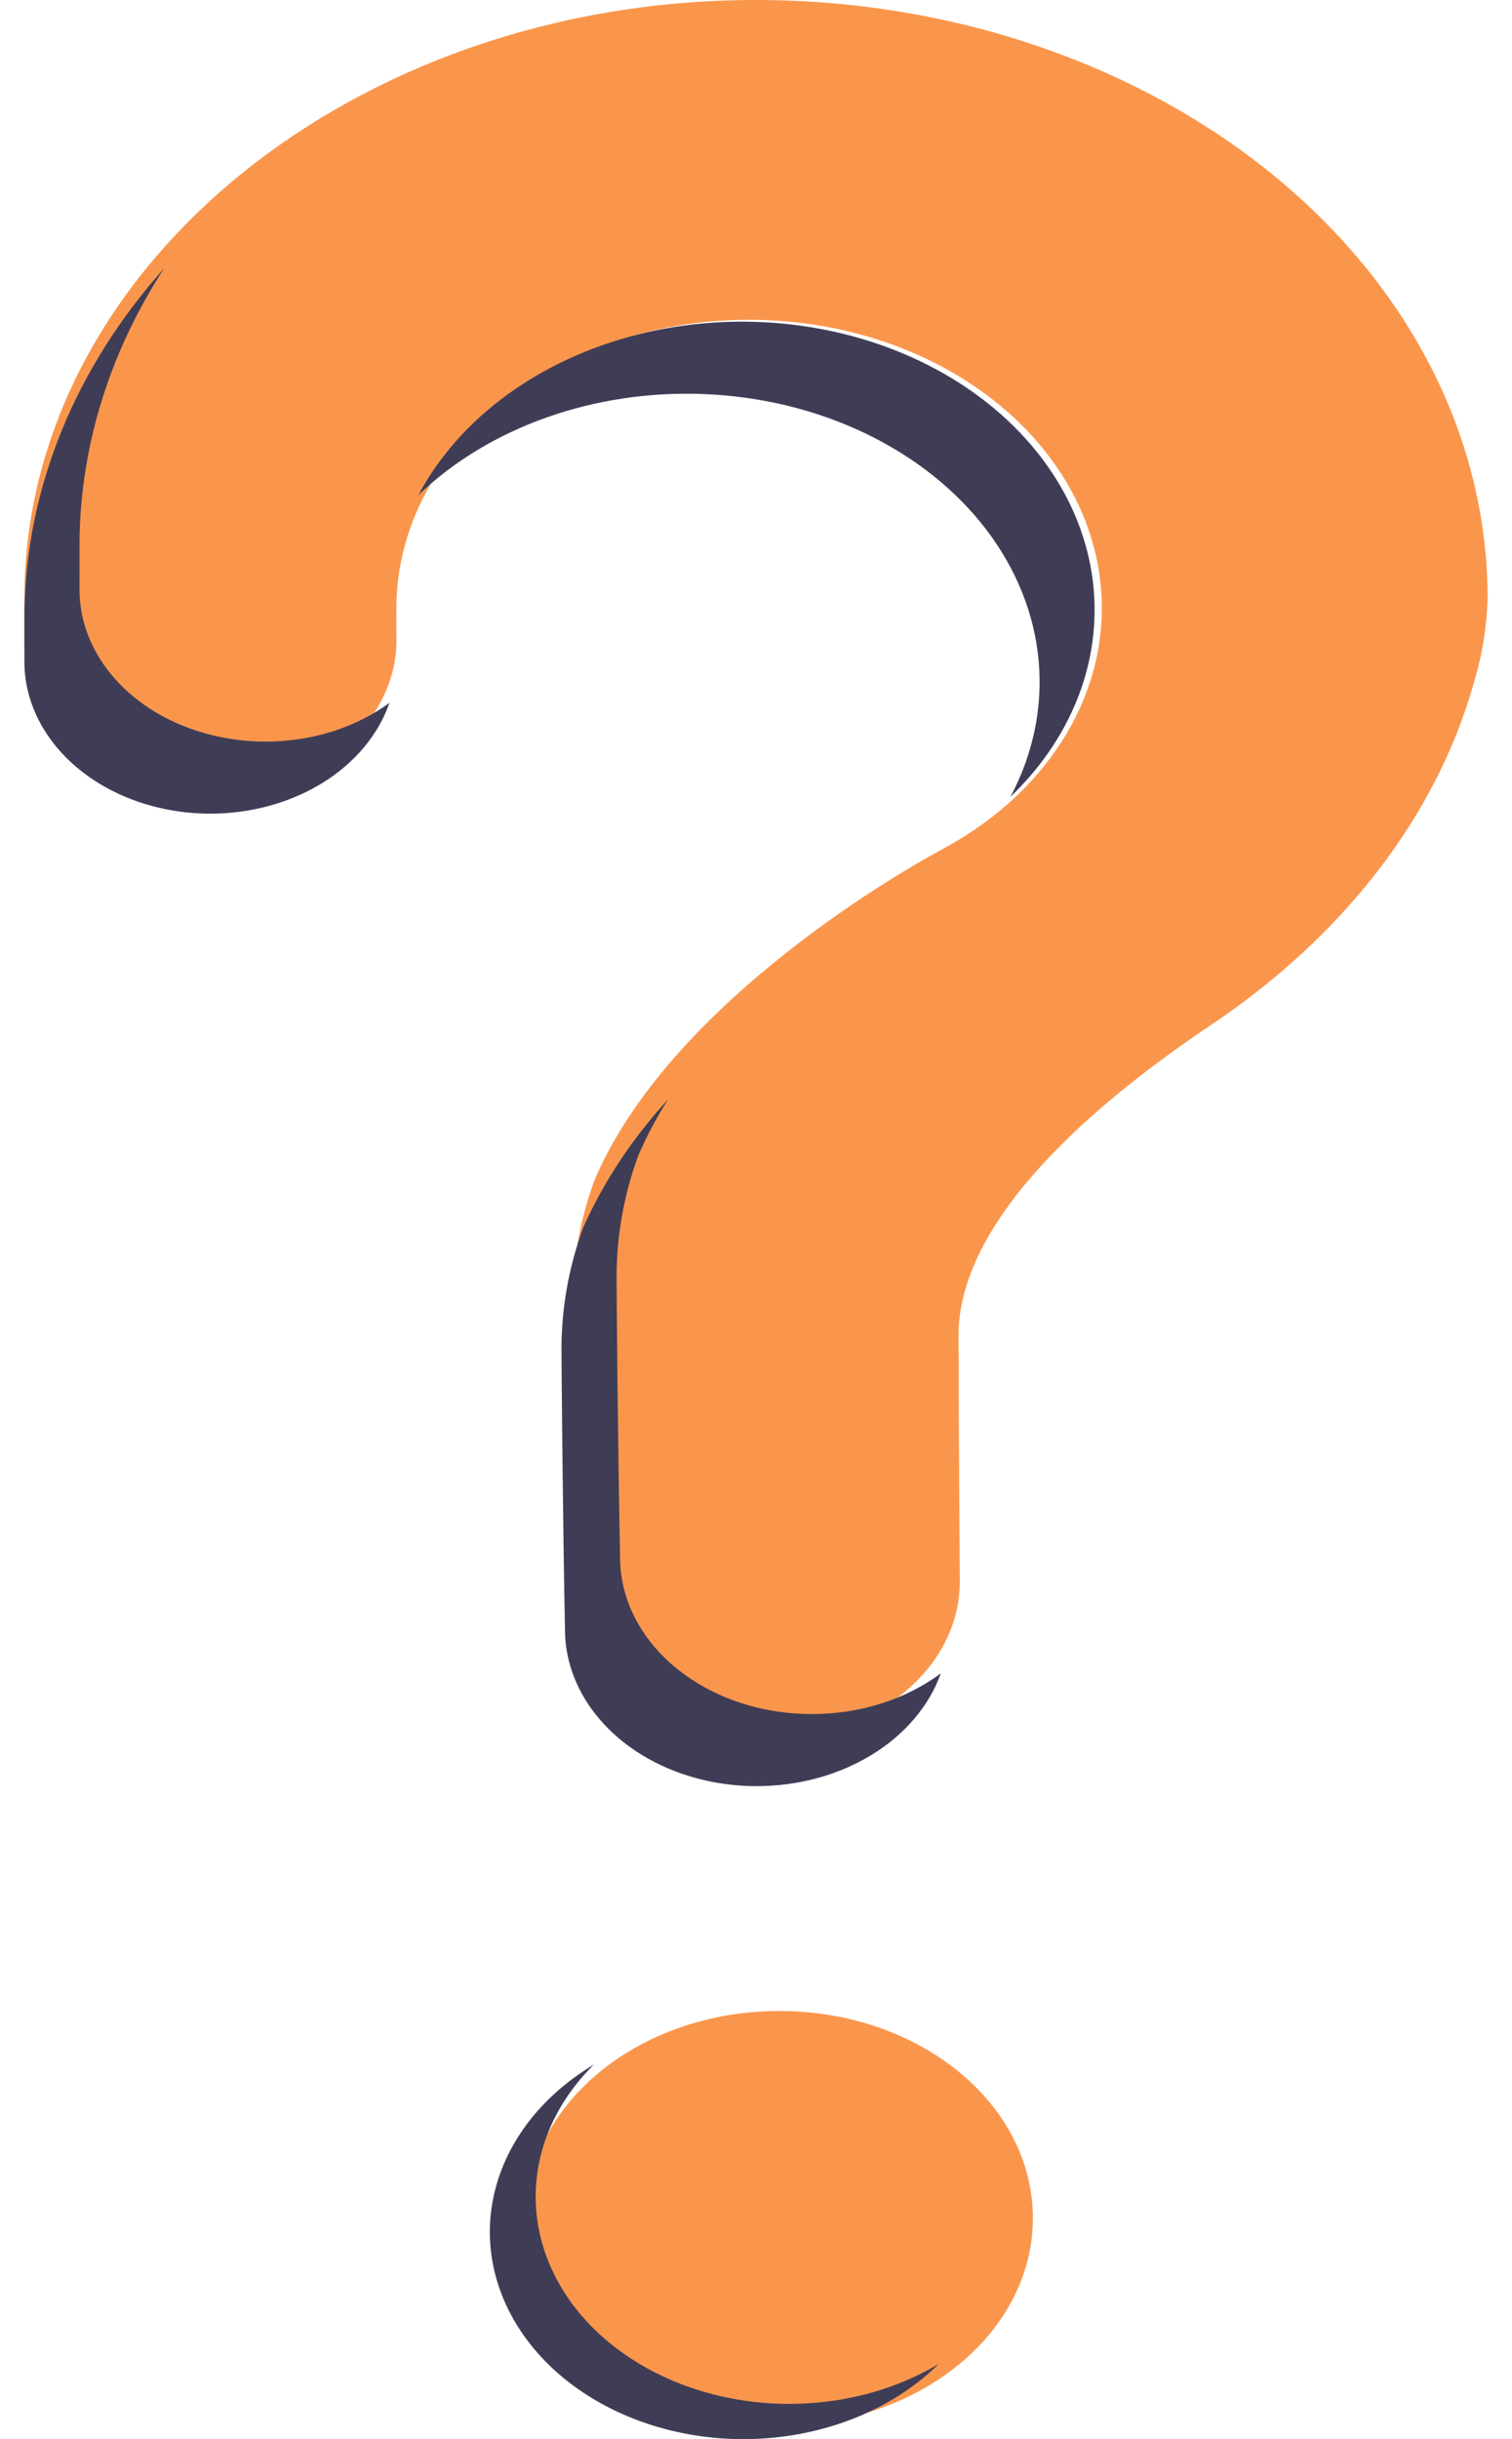
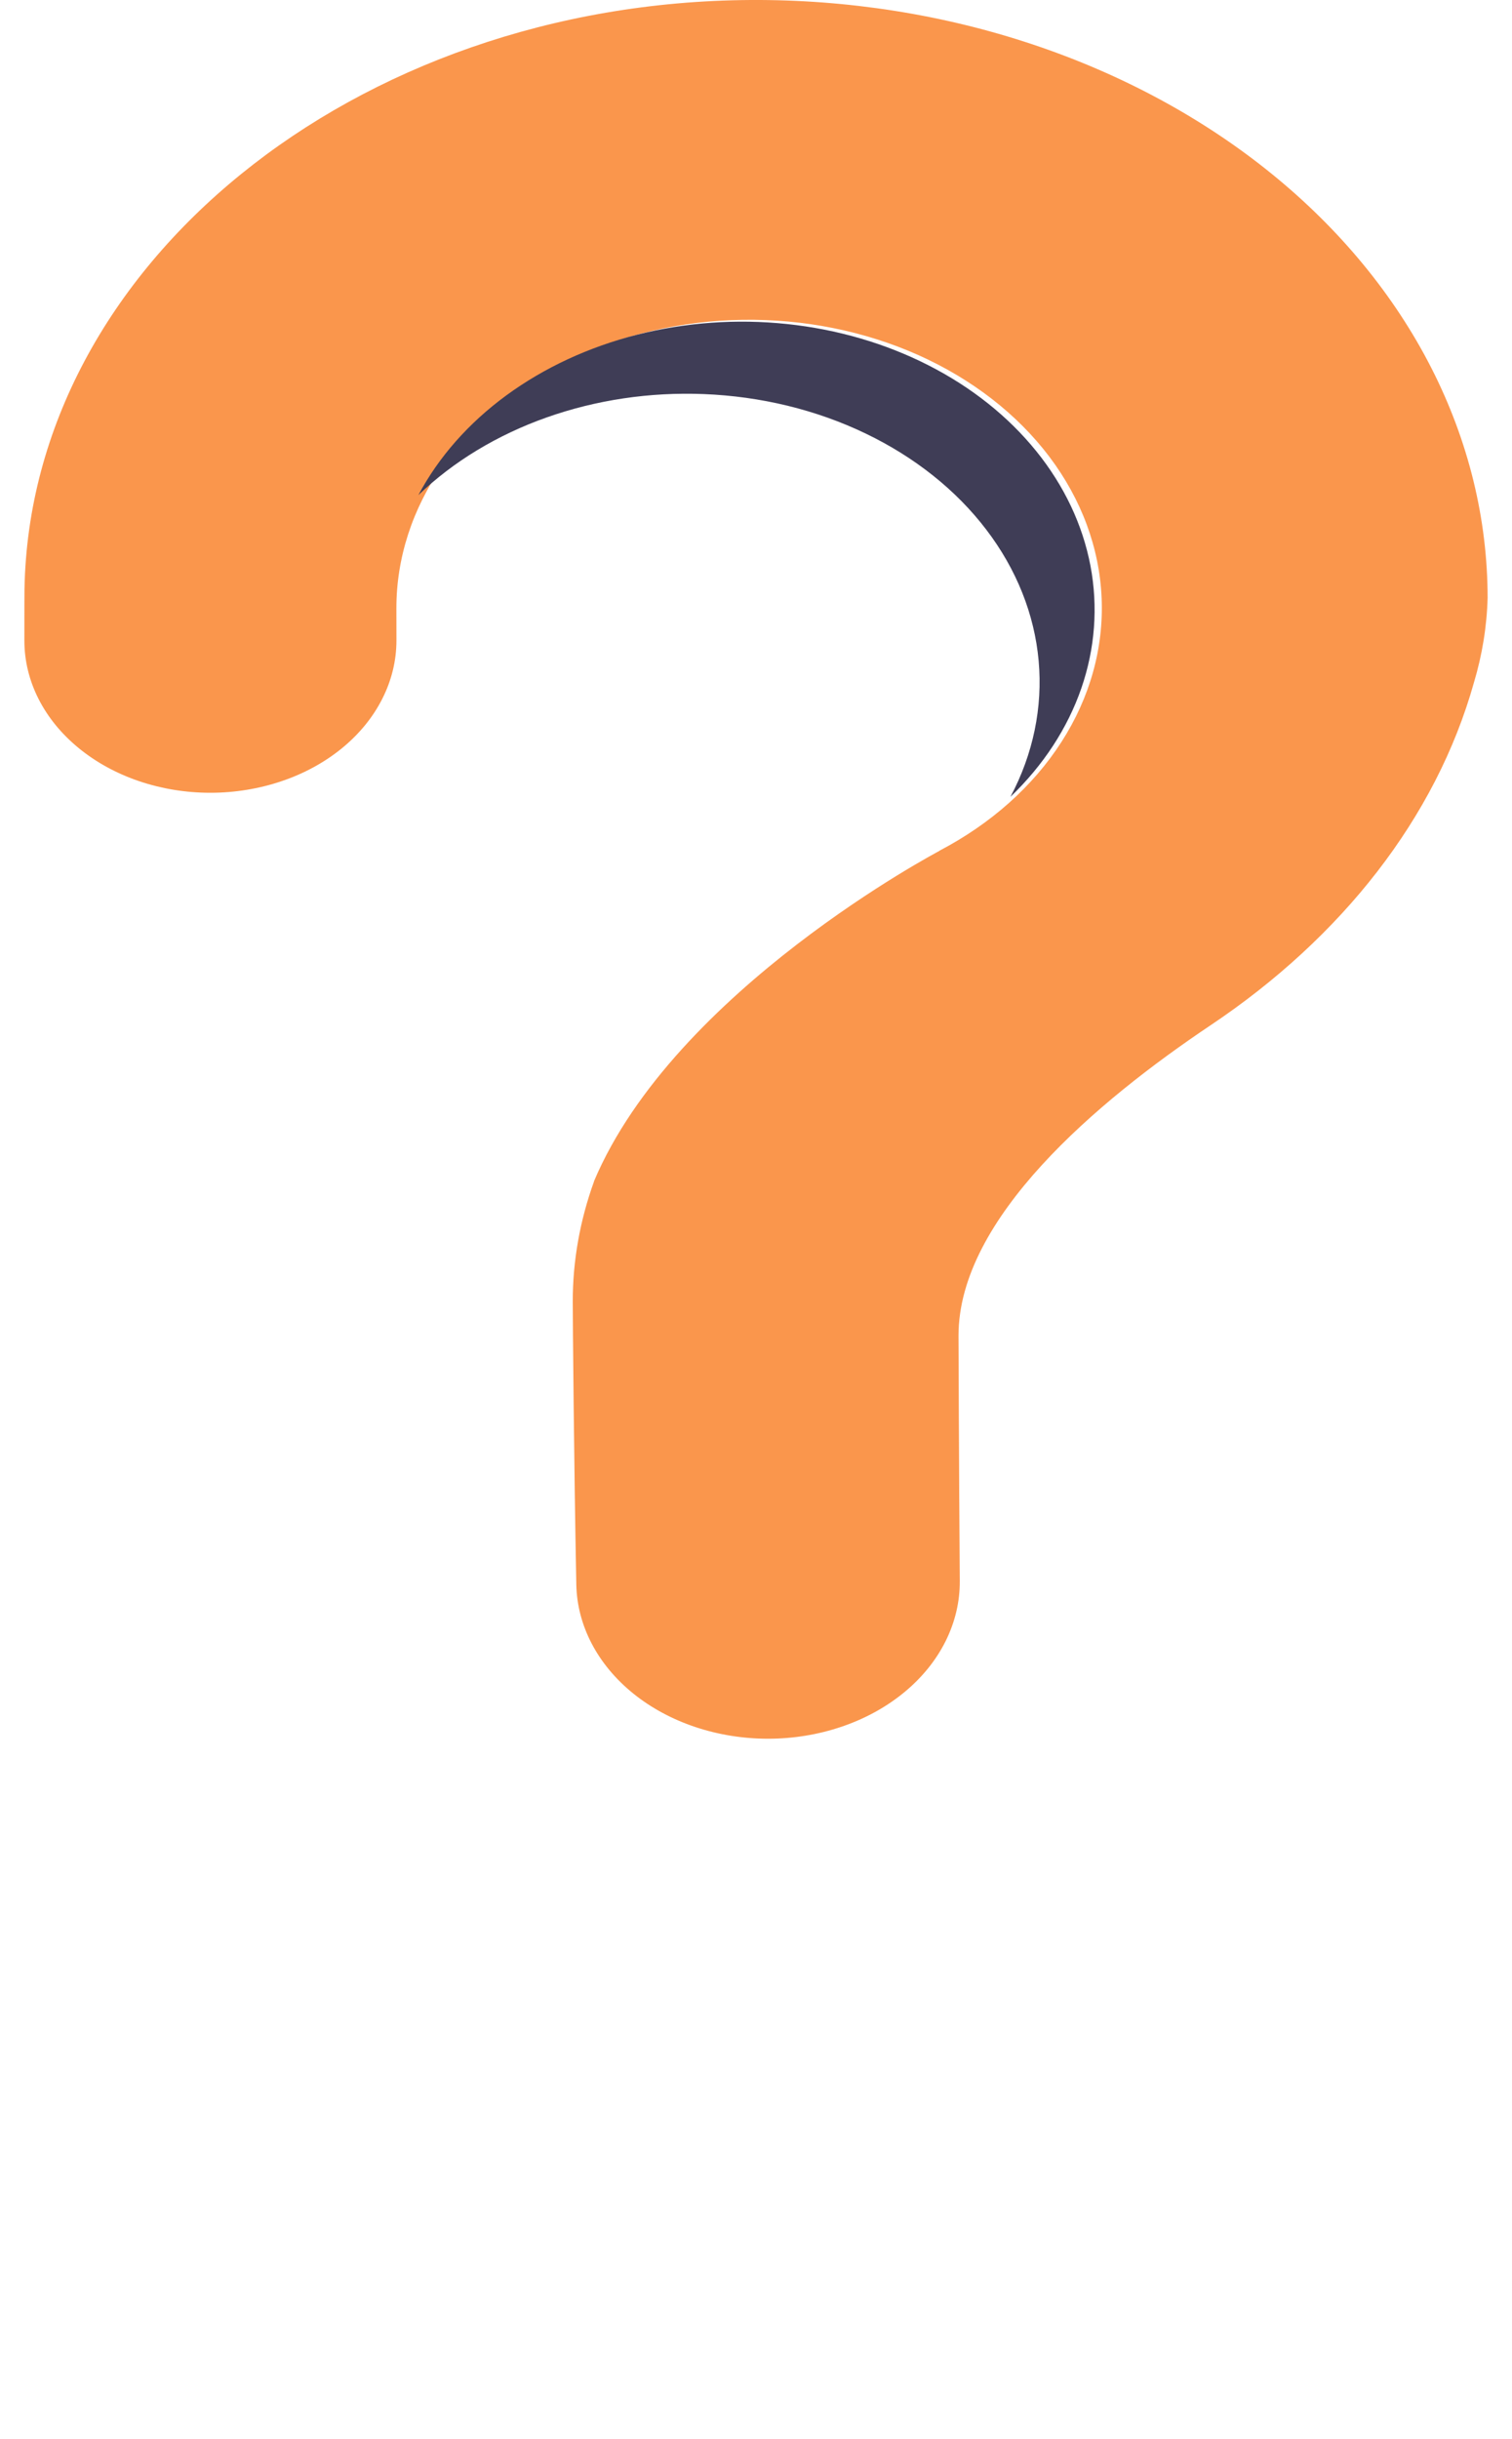
<svg xmlns="http://www.w3.org/2000/svg" width="31" height="50" viewBox="0 0 31 50" fill="none">
-   <path d="M15.979 49.718C18.85 49.718 21.177 47.816 21.177 45.47C21.177 43.124 18.85 41.223 15.979 41.223C13.108 41.223 10.781 43.124 10.781 45.47C10.781 47.816 13.108 49.718 15.979 49.718Z" fill="#F96A00" fill-opacity="0.7" />
  <path d="M15.392 0C7.268 0.047 0.617 5.442 0.502 12.079C0.5 12.141 0.5 12.572 0.5 13.135C0.5 13.962 0.902 14.754 1.617 15.338C2.332 15.923 3.302 16.251 4.313 16.251C4.814 16.251 5.311 16.17 5.774 16.013C6.237 15.857 6.657 15.627 7.012 15.337C7.366 15.047 7.647 14.703 7.838 14.324C8.03 13.946 8.128 13.54 8.128 13.13C8.127 12.747 8.127 12.482 8.127 12.465C8.127 11.44 8.453 10.431 9.075 9.54C9.696 8.648 10.59 7.904 11.67 7.381C12.75 6.858 13.978 6.573 15.233 6.556C16.488 6.538 17.727 6.787 18.829 7.279C19.93 7.772 20.856 8.49 21.515 9.363C22.173 10.236 22.543 11.234 22.586 12.26C22.63 13.285 22.346 14.302 21.762 15.21C21.179 16.118 20.316 16.887 19.259 17.44L19.261 17.442C19.261 17.442 13.834 20.297 12.179 24.213L12.181 24.213C11.89 25.016 11.742 25.848 11.743 26.685C11.743 27.029 11.768 30.039 11.816 32.482C11.832 33.325 12.254 34.128 12.989 34.72C13.725 35.311 14.715 35.642 15.747 35.642C16.265 35.642 16.778 35.558 17.257 35.395C17.735 35.233 18.17 34.994 18.535 34.694C18.901 34.393 19.19 34.037 19.386 33.645C19.582 33.252 19.681 32.833 19.678 32.409C19.662 30.172 19.652 27.567 19.652 27.378C19.652 24.973 22.491 22.577 24.824 21.014C27.509 19.215 29.441 16.763 30.218 13.997C30.389 13.427 30.484 12.844 30.5 12.258C30.5 10.64 30.108 9.039 29.348 7.546C28.587 6.053 27.473 4.698 26.068 3.559C24.664 2.42 22.997 1.519 21.165 0.908C19.333 0.297 17.37 -0.011 15.392 0Z" fill="#F96A00" fill-opacity="0.7" />
-   <path d="M5.443 15.202C4.432 15.201 3.462 14.873 2.747 14.289C2.032 13.704 1.63 12.912 1.63 12.086C1.63 11.522 1.63 11.091 1.631 11.03C1.664 9.099 2.259 7.203 3.367 5.498C1.546 7.535 0.545 9.985 0.501 12.507C0.5 12.569 0.5 12.999 0.5 13.563C0.5 14.389 0.902 15.182 1.617 15.766C2.332 16.351 3.302 16.679 4.313 16.679C5.144 16.679 5.952 16.457 6.615 16.047C7.277 15.637 7.758 15.062 7.984 14.408C7.286 14.92 6.381 15.203 5.443 15.202Z" fill="#3F3D56" />
  <path d="M14.428 8.078C15.597 8.124 16.735 8.4 17.744 8.885C18.753 9.369 19.604 10.046 20.222 10.858C20.841 11.67 21.209 12.592 21.295 13.546C21.381 14.5 21.183 15.457 20.717 16.334C21.391 15.687 21.886 14.929 22.169 14.112C22.452 13.294 22.516 12.436 22.357 11.597C22.197 10.757 21.818 9.956 21.245 9.247C20.672 8.538 19.919 7.938 19.037 7.489C18.155 7.039 17.164 6.75 16.133 6.642C15.102 6.534 14.055 6.608 13.062 6.861C12.069 7.113 11.155 7.538 10.381 8.105C9.607 8.672 8.992 9.37 8.578 10.149C9.294 9.461 10.194 8.916 11.208 8.557C12.222 8.198 13.323 8.034 14.428 8.078Z" fill="#3F3D56" />
-   <path d="M16.645 35.136C15.614 35.137 14.623 34.805 13.888 34.214C13.153 33.623 12.731 32.819 12.714 31.977C12.666 29.534 12.642 26.524 12.642 26.18C12.641 25.343 12.788 24.511 13.079 23.708L13.078 23.708C13.25 23.305 13.457 22.913 13.699 22.535C12.957 23.343 12.367 24.236 11.948 25.185L11.949 25.186C11.659 25.988 11.511 26.82 11.512 27.657C11.512 28.001 11.537 31.011 11.584 33.454C11.601 34.297 12.023 35.1 12.758 35.692C13.493 36.283 14.484 36.614 15.515 36.614C16.366 36.614 17.194 36.388 17.874 35.971C18.555 35.554 19.051 34.968 19.29 34.301C18.567 34.84 17.623 35.138 16.645 35.136Z" fill="#3F3D56" />
-   <path d="M14.104 48.923C13.366 48.66 12.713 48.261 12.195 47.757C11.678 47.252 11.312 46.656 11.125 46.016C10.938 45.376 10.935 44.709 11.118 44.068C11.3 43.427 11.662 42.829 12.176 42.322C11.58 42.677 11.084 43.132 10.72 43.656C10.357 44.18 10.133 44.761 10.065 45.36C9.997 45.96 10.086 46.565 10.326 47.134C10.566 47.704 10.951 48.225 11.456 48.664C11.961 49.102 12.575 49.448 13.256 49.678C13.937 49.908 14.671 50.017 15.407 49.998C16.144 49.978 16.867 49.831 17.529 49.566C18.191 49.301 18.776 48.923 19.245 48.459C18.513 48.897 17.653 49.17 16.751 49.251C15.849 49.333 14.936 49.22 14.104 48.923Z" fill="#3F3D56" />
</svg>